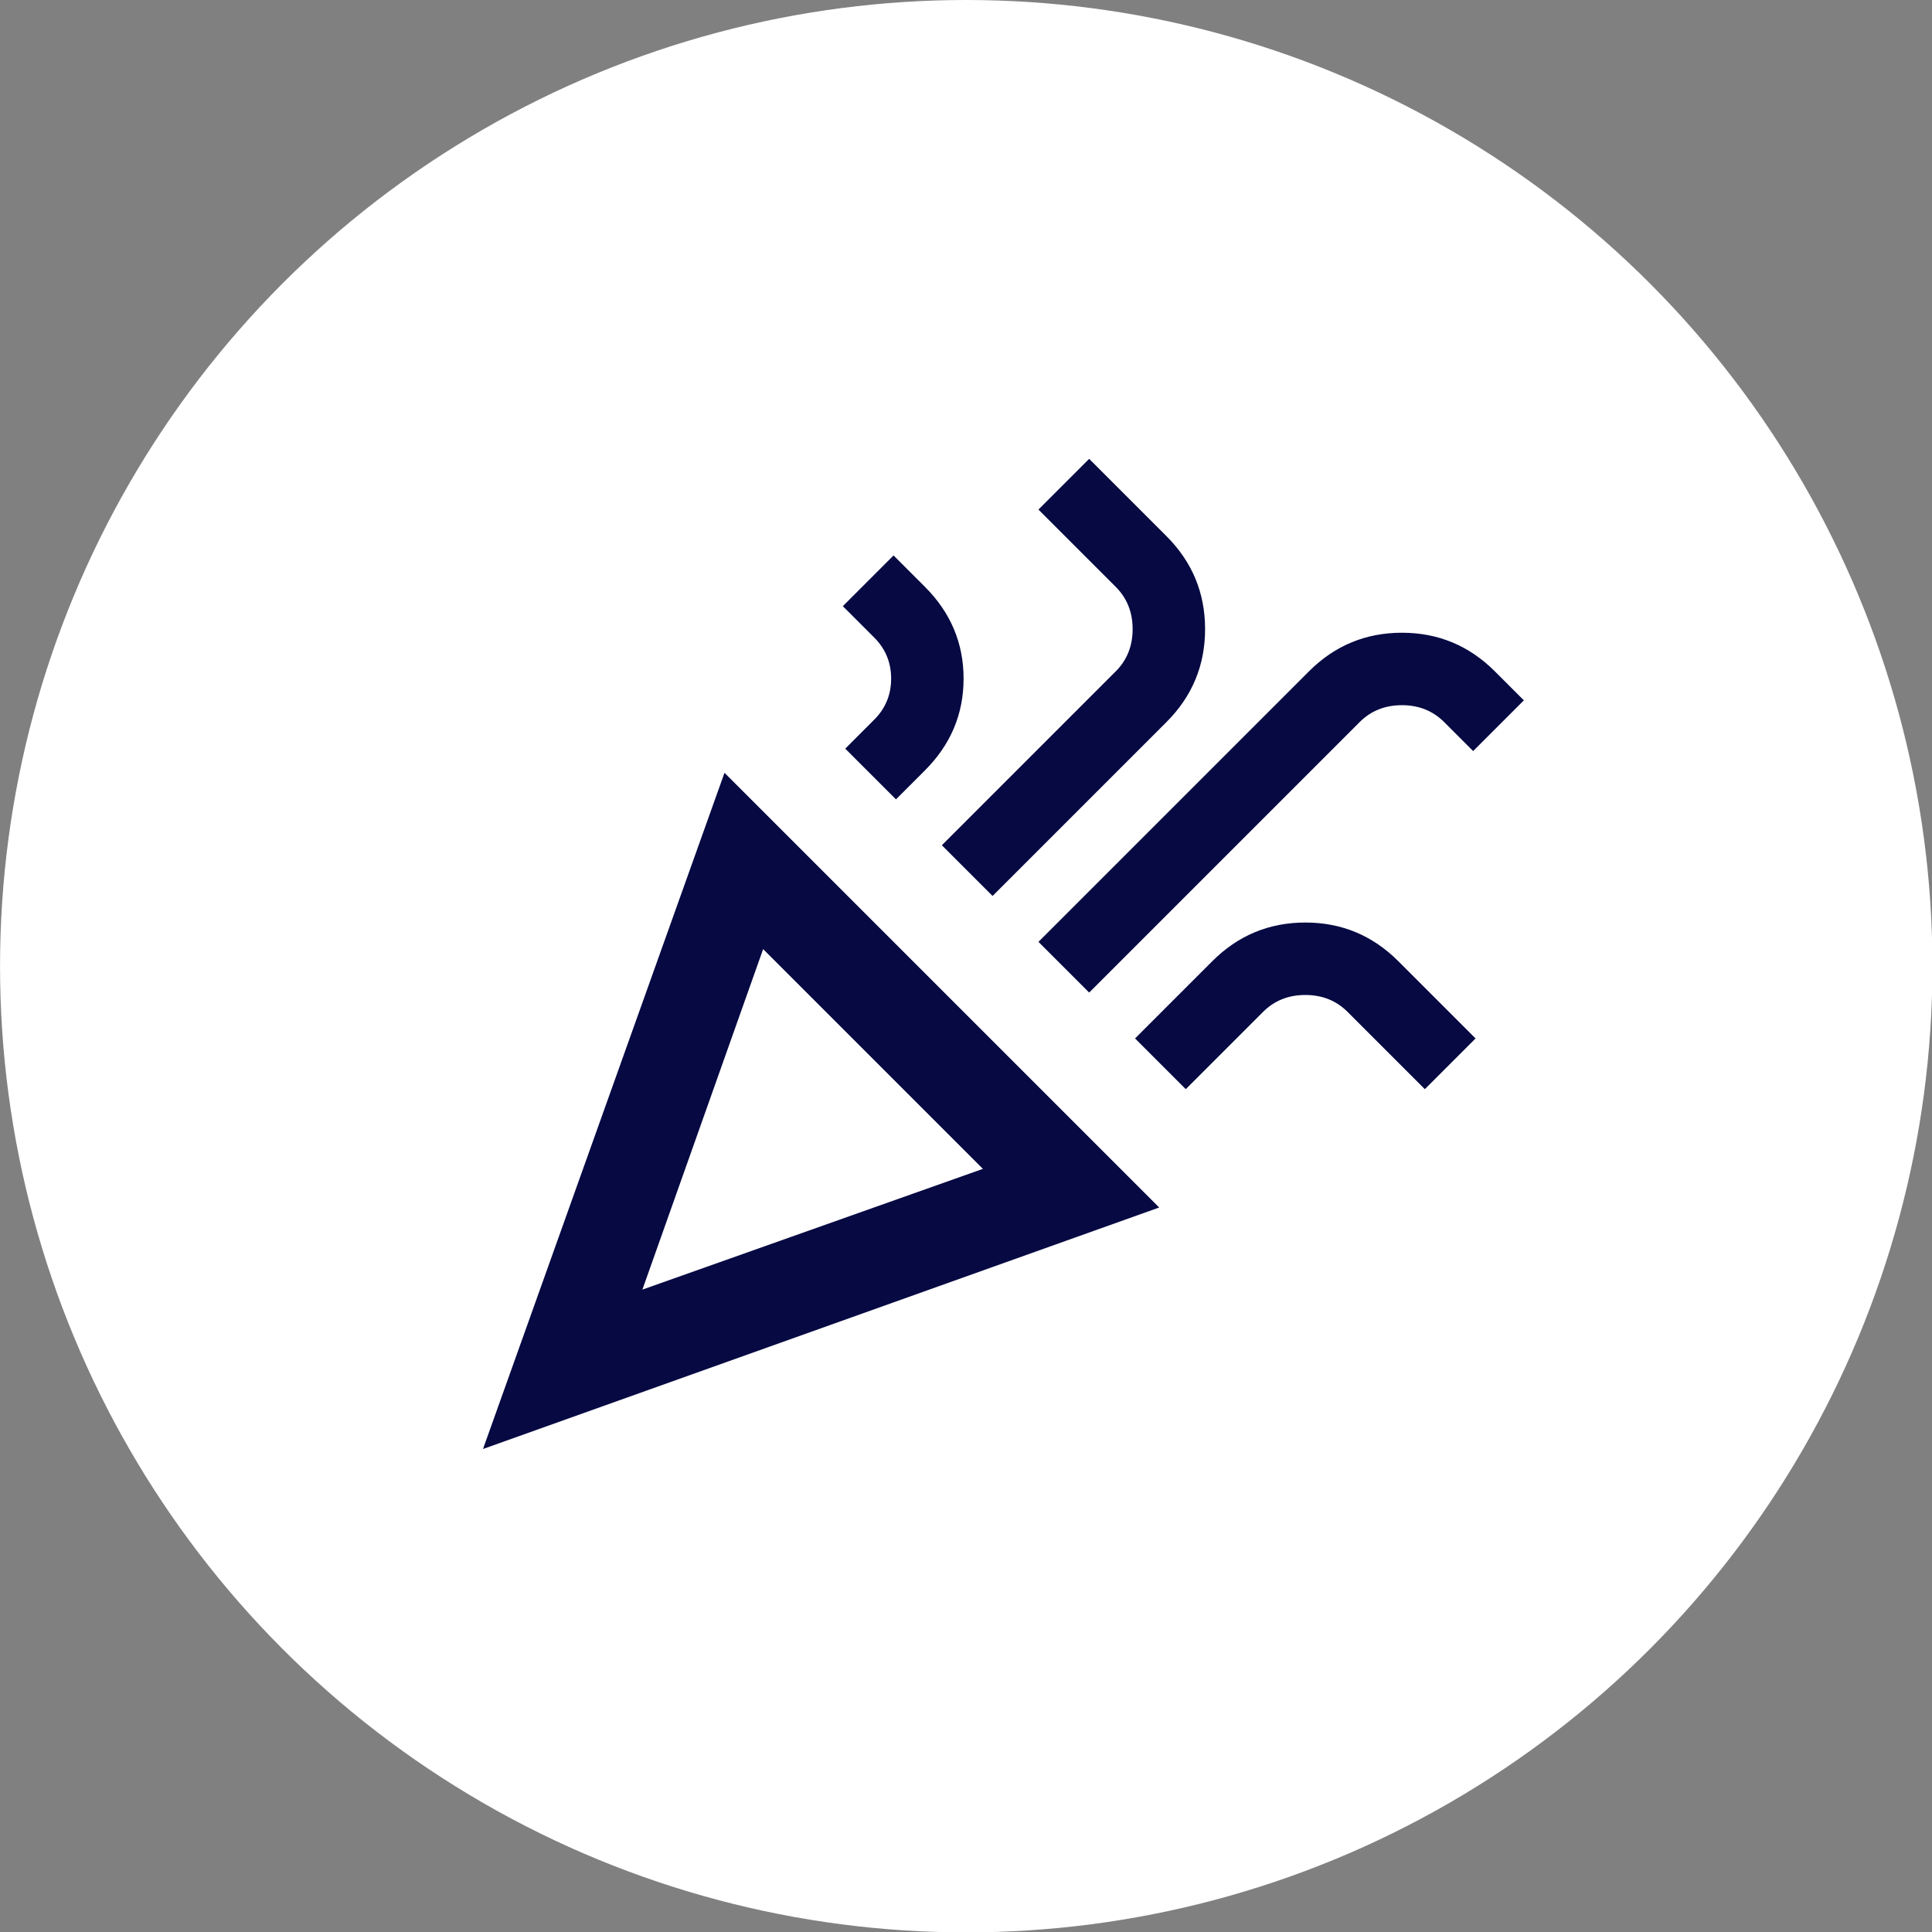
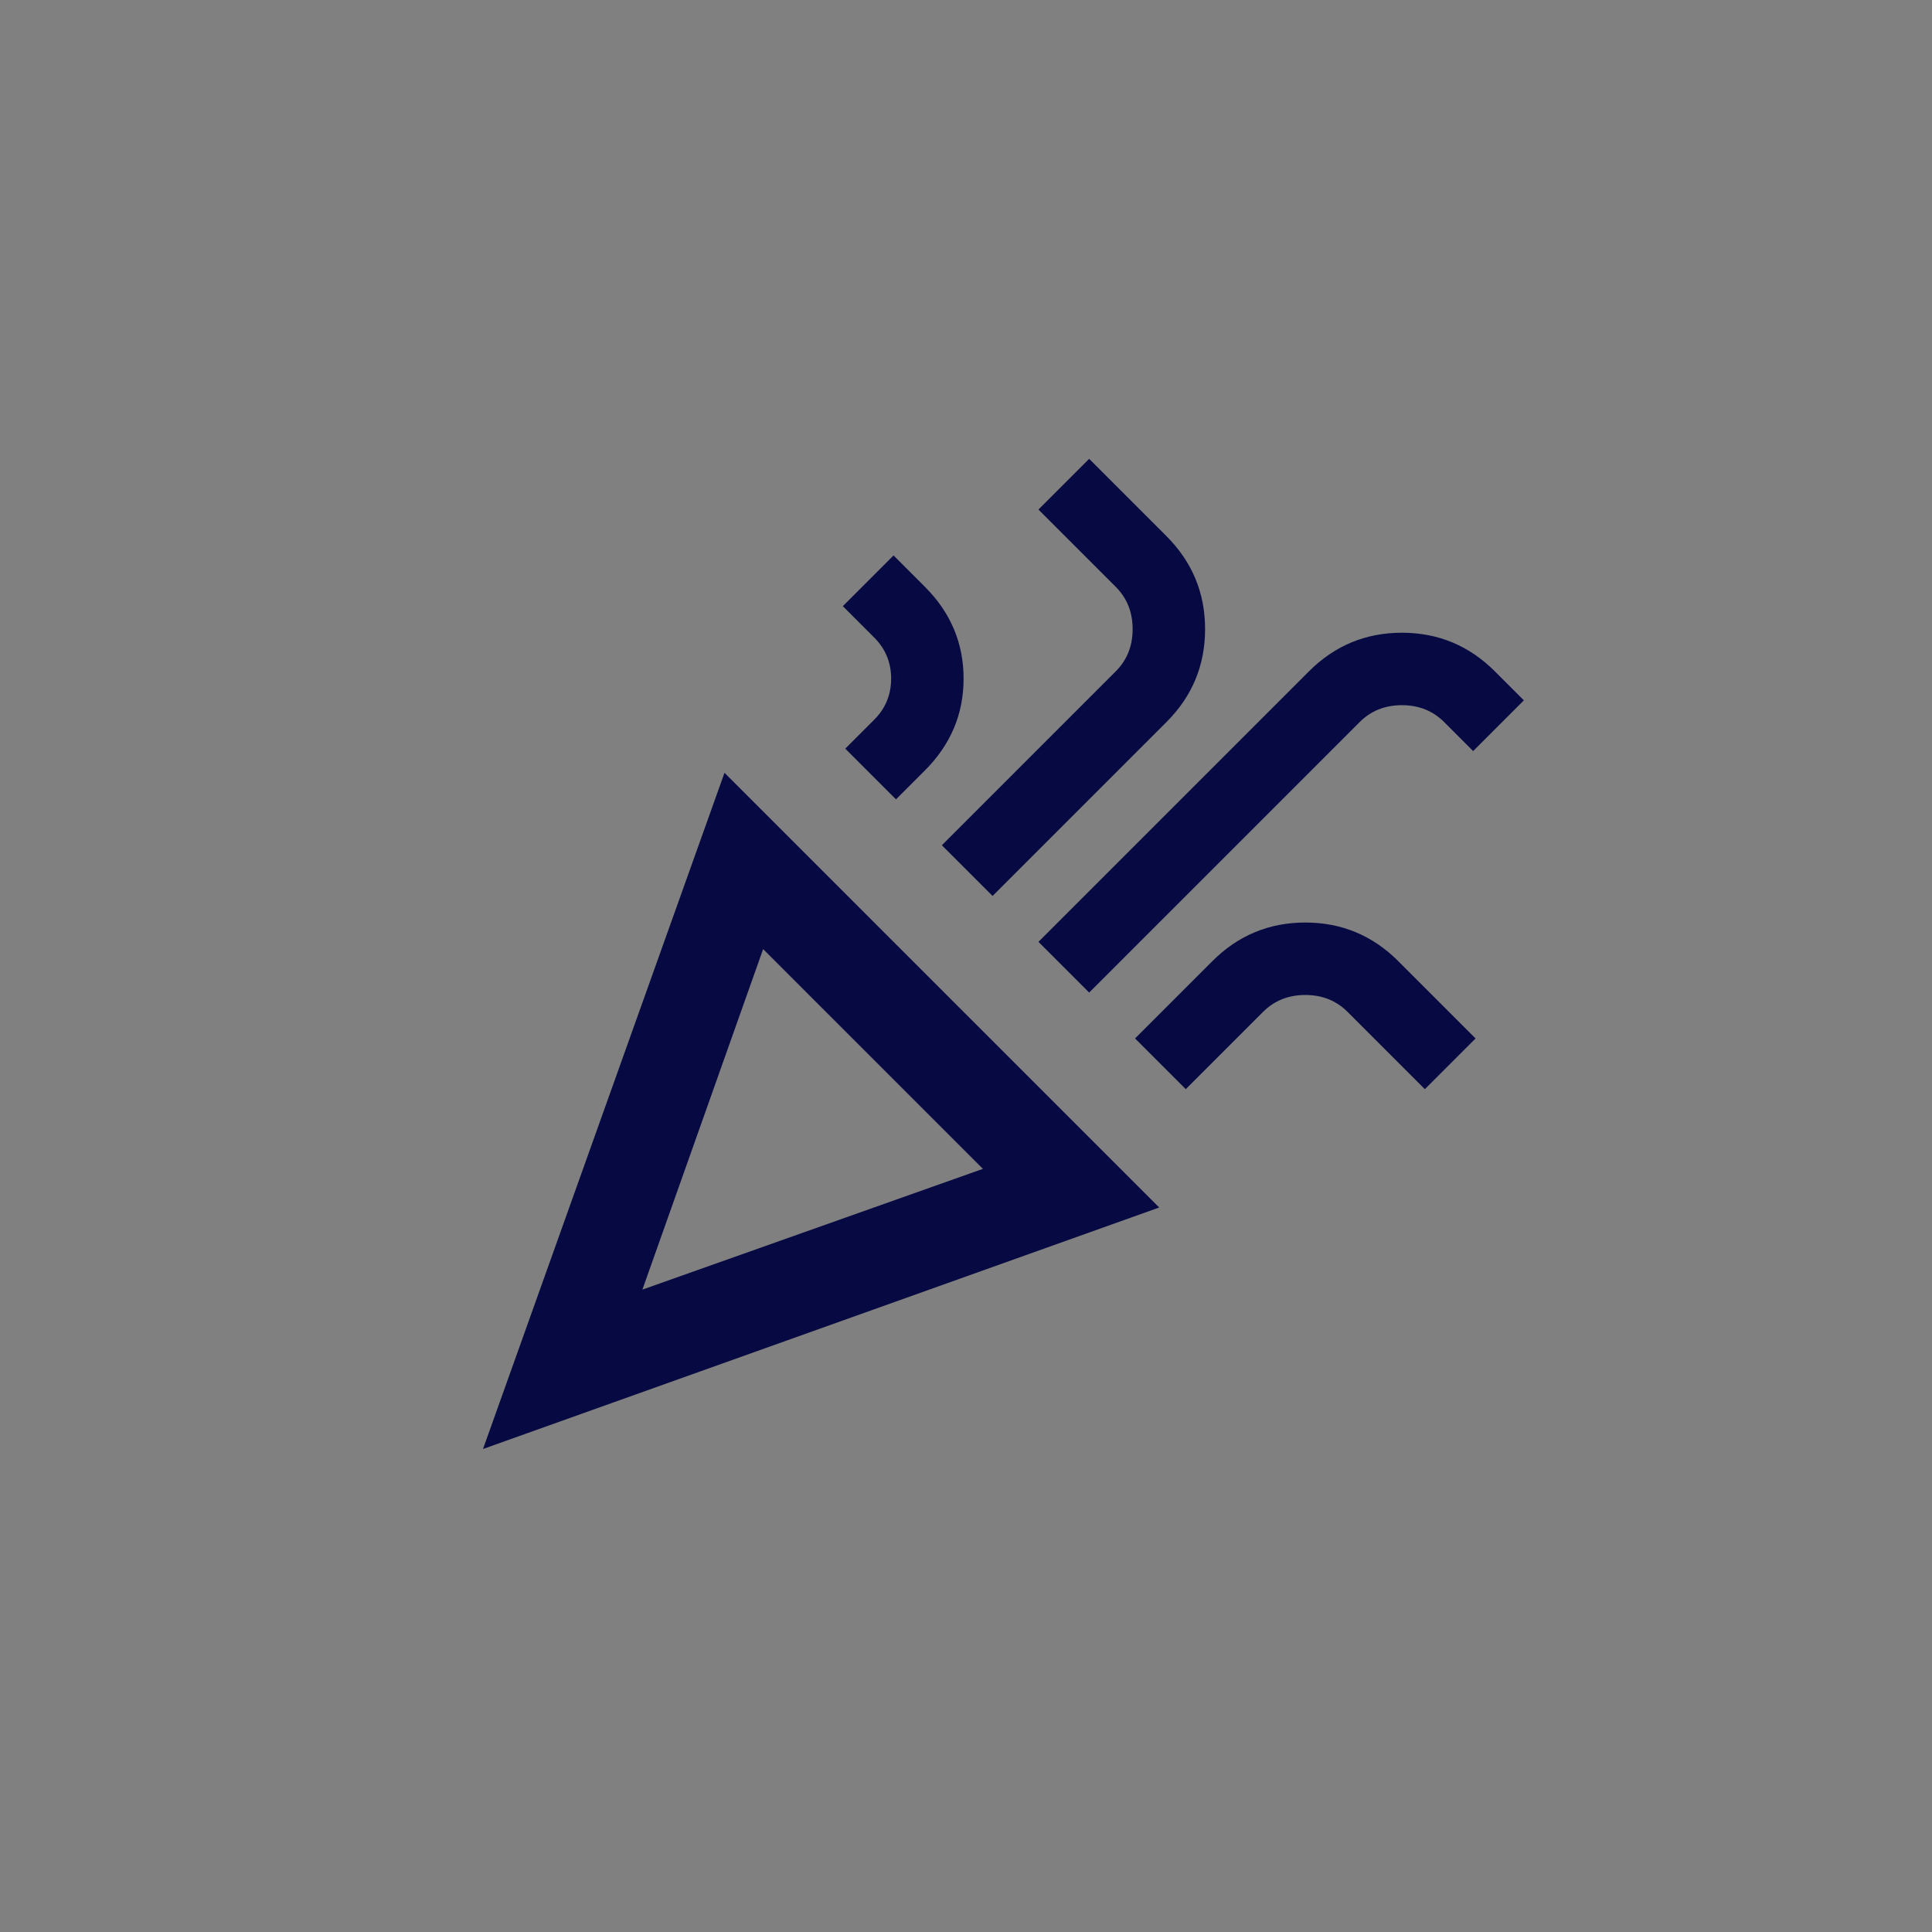
<svg xmlns="http://www.w3.org/2000/svg" width="100%" height="100%" viewBox="0 0 200 200" version="1.1" xml:space="preserve" style="fill-rule:evenodd;clip-rule:evenodd;stroke-linejoin:round;stroke-miterlimit:2;">
  <rect x="0" y="0" width="200" height="200" fill="#808080" stroke="none" />
  <g transform="matrix(1.149,0,0,1.149,-14.967,0)">
-     <circle cx="100.079" cy="87.05" r="87.05" style="fill:white;" />
-   </g>
+     </g>
  <g id="celebration_FILL0_wght400_GRAD0_opsz24.svg" transform="matrix(5,0,0,5,100,100)">
    <g transform="matrix(1,0,0,1,-12,-12)">
-       <path d="M2,22L7,8L16,17L2,22ZM5.3,18.7L12.35,16.2L7.8,11.65L5.3,18.7ZM14.55,12.55L13.5,11.5L19.1,5.9C19.633,5.367 20.275,5.1 21.025,5.1C21.775,5.1 22.417,5.367 22.95,5.9L23.55,6.5L22.5,7.55L21.9,6.95C21.667,6.717 21.375,6.6 21.025,6.6C20.675,6.6 20.383,6.717 20.15,6.95L14.55,12.55ZM10.55,8.55L9.5,7.5L10.1,6.9C10.333,6.667 10.45,6.383 10.45,6.05C10.45,5.717 10.333,5.433 10.1,5.2L9.45,4.55L10.5,3.5L11.15,4.15C11.683,4.683 11.95,5.317 11.95,6.05C11.95,6.783 11.683,7.417 11.15,7.95L10.55,8.55ZM12.55,10.55L11.5,9.5L15.1,5.9C15.333,5.667 15.45,5.375 15.45,5.025C15.45,4.675 15.333,4.383 15.1,4.15L13.5,2.55L14.55,1.5L16.15,3.1C16.683,3.633 16.95,4.275 16.95,5.025C16.95,5.775 16.683,6.417 16.15,6.95L12.55,10.55ZM16.55,14.55L15.5,13.5L17.1,11.9C17.633,11.367 18.275,11.1 19.025,11.1C19.775,11.1 20.417,11.367 20.95,11.9L22.55,13.5L21.5,14.55L19.9,12.95C19.667,12.717 19.375,12.6 19.025,12.6C18.675,12.6 18.383,12.717 18.15,12.95L16.55,14.55Z" style="fill:rgb(6,9,66);fill-rule:nonzero;" />
+       <path d="M2,22L7,8L16,17L2,22ZM5.3,18.7L12.35,16.2L7.8,11.65L5.3,18.7ZM14.55,12.55L13.5,11.5L19.1,5.9C19.633,5.367 20.275,5.1 21.025,5.1C21.775,5.1 22.417,5.367 22.95,5.9L23.55,6.5L22.5,7.55L21.9,6.95C21.667,6.717 21.375,6.6 21.025,6.6C20.675,6.6 20.383,6.717 20.15,6.95L14.55,12.55M10.55,8.55L9.5,7.5L10.1,6.9C10.333,6.667 10.45,6.383 10.45,6.05C10.45,5.717 10.333,5.433 10.1,5.2L9.45,4.55L10.5,3.5L11.15,4.15C11.683,4.683 11.95,5.317 11.95,6.05C11.95,6.783 11.683,7.417 11.15,7.95L10.55,8.55ZM12.55,10.55L11.5,9.5L15.1,5.9C15.333,5.667 15.45,5.375 15.45,5.025C15.45,4.675 15.333,4.383 15.1,4.15L13.5,2.55L14.55,1.5L16.15,3.1C16.683,3.633 16.95,4.275 16.95,5.025C16.95,5.775 16.683,6.417 16.15,6.95L12.55,10.55ZM16.55,14.55L15.5,13.5L17.1,11.9C17.633,11.367 18.275,11.1 19.025,11.1C19.775,11.1 20.417,11.367 20.95,11.9L22.55,13.5L21.5,14.55L19.9,12.95C19.667,12.717 19.375,12.6 19.025,12.6C18.675,12.6 18.383,12.717 18.15,12.95L16.55,14.55Z" style="fill:rgb(6,9,66);fill-rule:nonzero;" />
    </g>
  </g>
</svg>